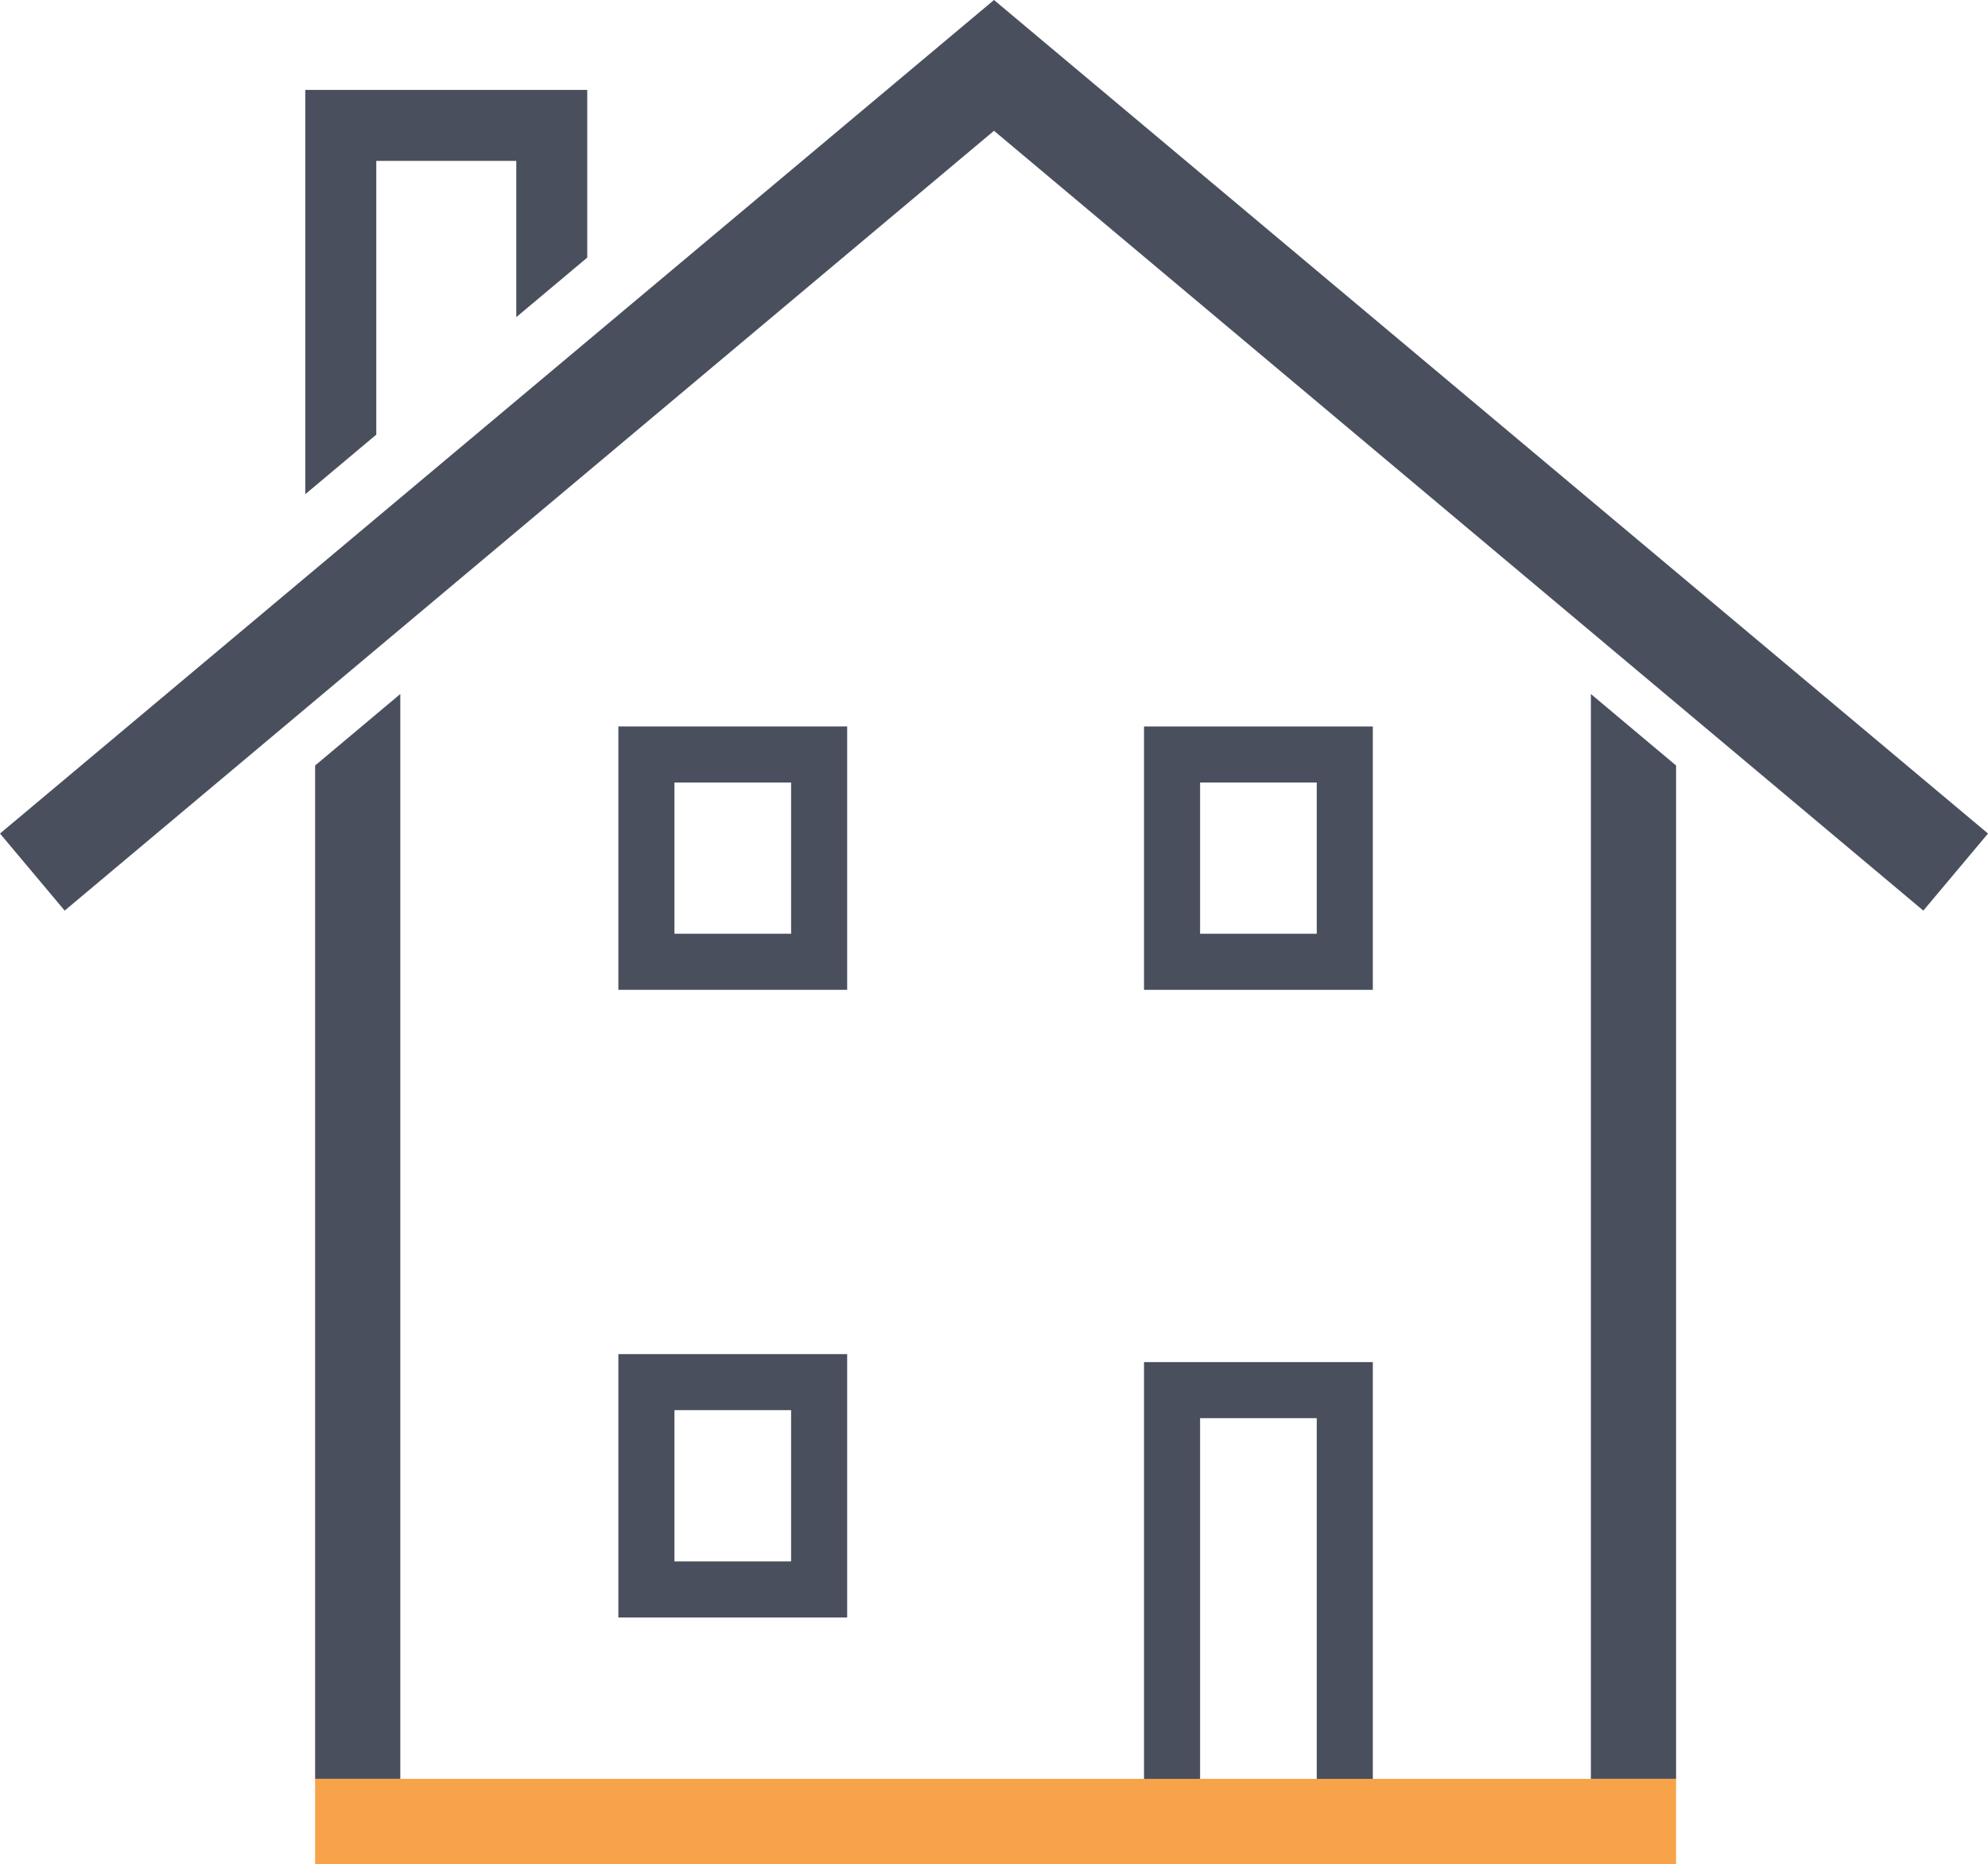
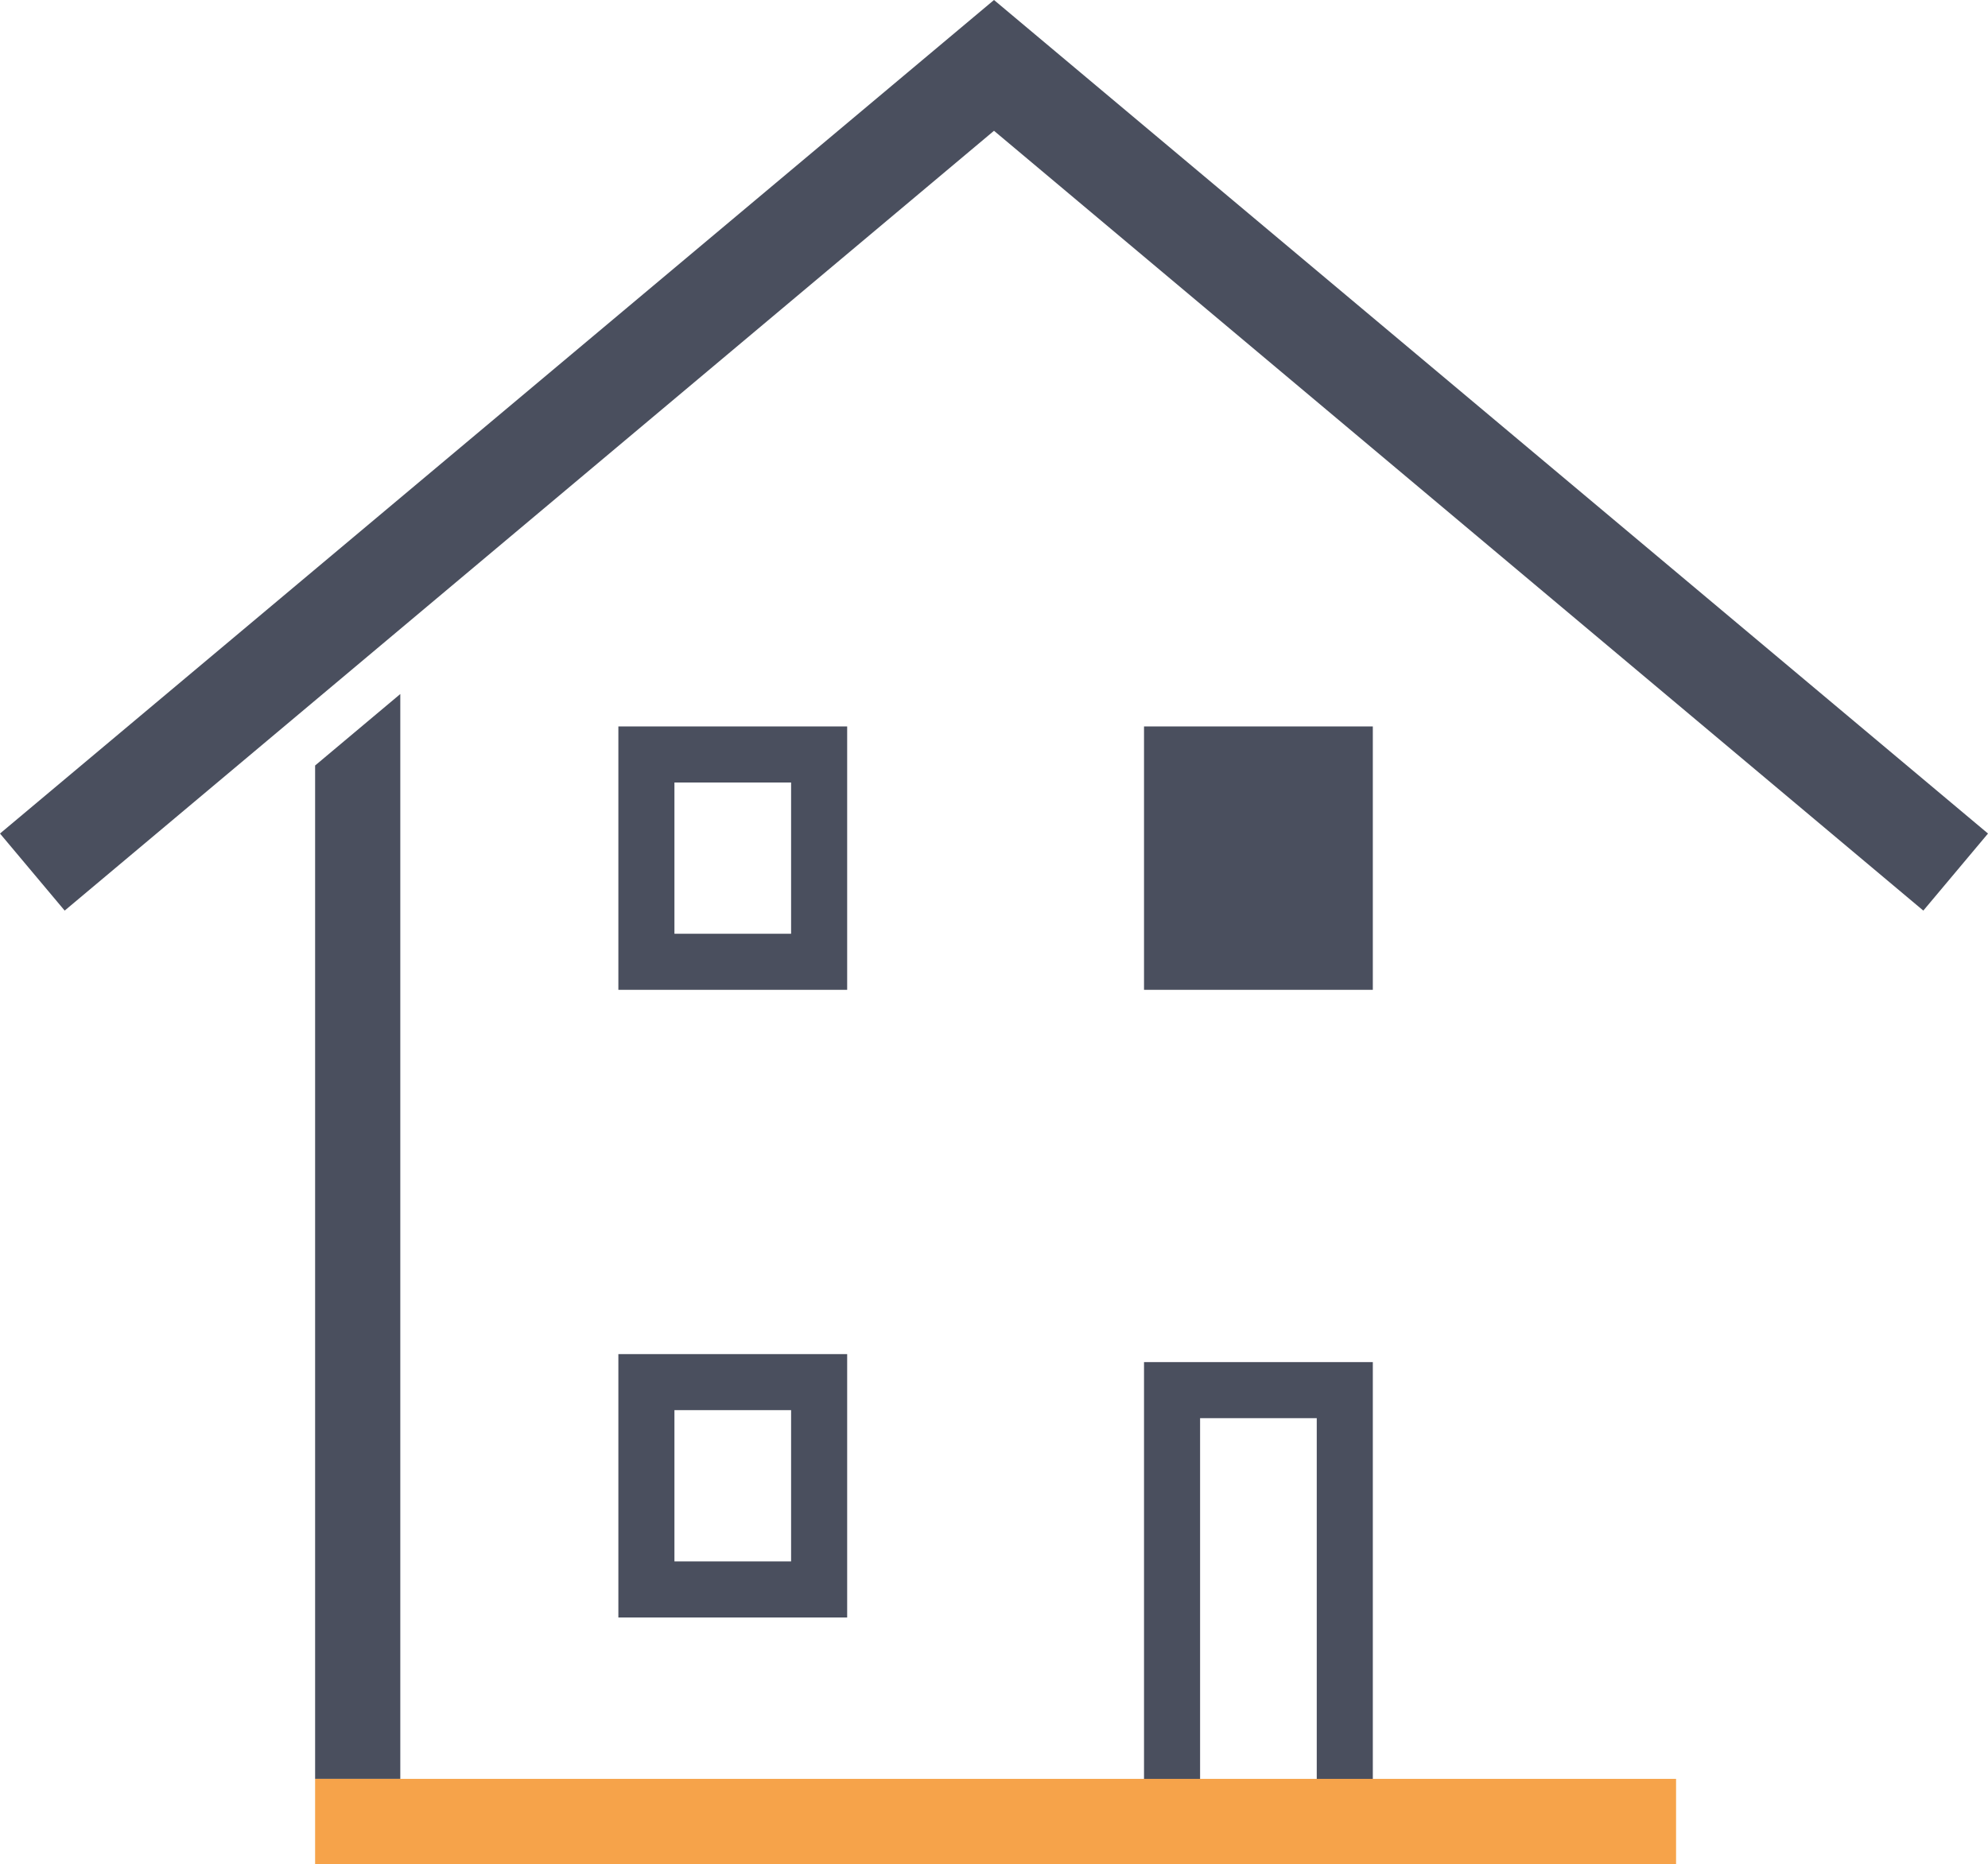
<svg xmlns="http://www.w3.org/2000/svg" version="1.1" id="Ebene_1" x="0px" y="0px" viewBox="0 0 248.195 232.714" style="enable-background:new 0 0 248.195 232.714;" xml:space="preserve">
  <g>
    <path style="fill:#4A4F5E;" d="M98.766,97.691v18.882H84.201V97.691H98.766 M105.766,90.691H77.201v32.882h28.565V90.691   L105.766,90.691z" />
  </g>
  <g>
-     <path style="fill:#4A4F5E;" d="M164.392,97.691v18.882h-14.565V97.691H164.392 M171.392,90.691h-28.565v32.882h28.565V90.691   L171.392,90.691z" />
+     <path style="fill:#4A4F5E;" d="M164.392,97.691v18.882h-14.565H164.392 M171.392,90.691h-28.565v32.882h28.565V90.691   L171.392,90.691z" />
  </g>
  <g>
    <path style="fill:#4A4F5E;" d="M98.766,176.049v18.882H84.201v-18.882H98.766 M105.766,169.049H77.201v32.882h28.565V169.049   L105.766,169.049z" />
  </g>
  <g>
    <path style="fill:#4A4F5E;" d="M164.392,177.049v45.47h-14.565v-45.47H164.392 M171.392,170.049h-28.565v59.47h28.565V170.049   L171.392,170.049z" />
  </g>
-   <polygon style="fill:#4A4F5E;" points="38.116,61.696 38.116,11.228 73.317,11.228 73.317,32.159 64.455,39.595 64.455,20.09  46.978,20.09 46.978,54.26 " />
  <polygon style="fill:#4A4F5E;" points="124.097,16.327 240.121,113.682 248.195,104.061 124.097,0 0,104.061 8.074,113.682 " />
  <polygon style="fill:#4A4F5E;" points="49.976,86.643 49.976,222.079 39.341,222.079 39.341,95.567 " />
-   <polygon style="fill:#4A4F5E;" points="198.617,86.643 198.617,222.079 209.252,222.079 209.252,95.567 " />
  <rect x="39.341" y="222.079" style="fill:#F6A34A;" width="169.91" height="10.634" />
</svg>